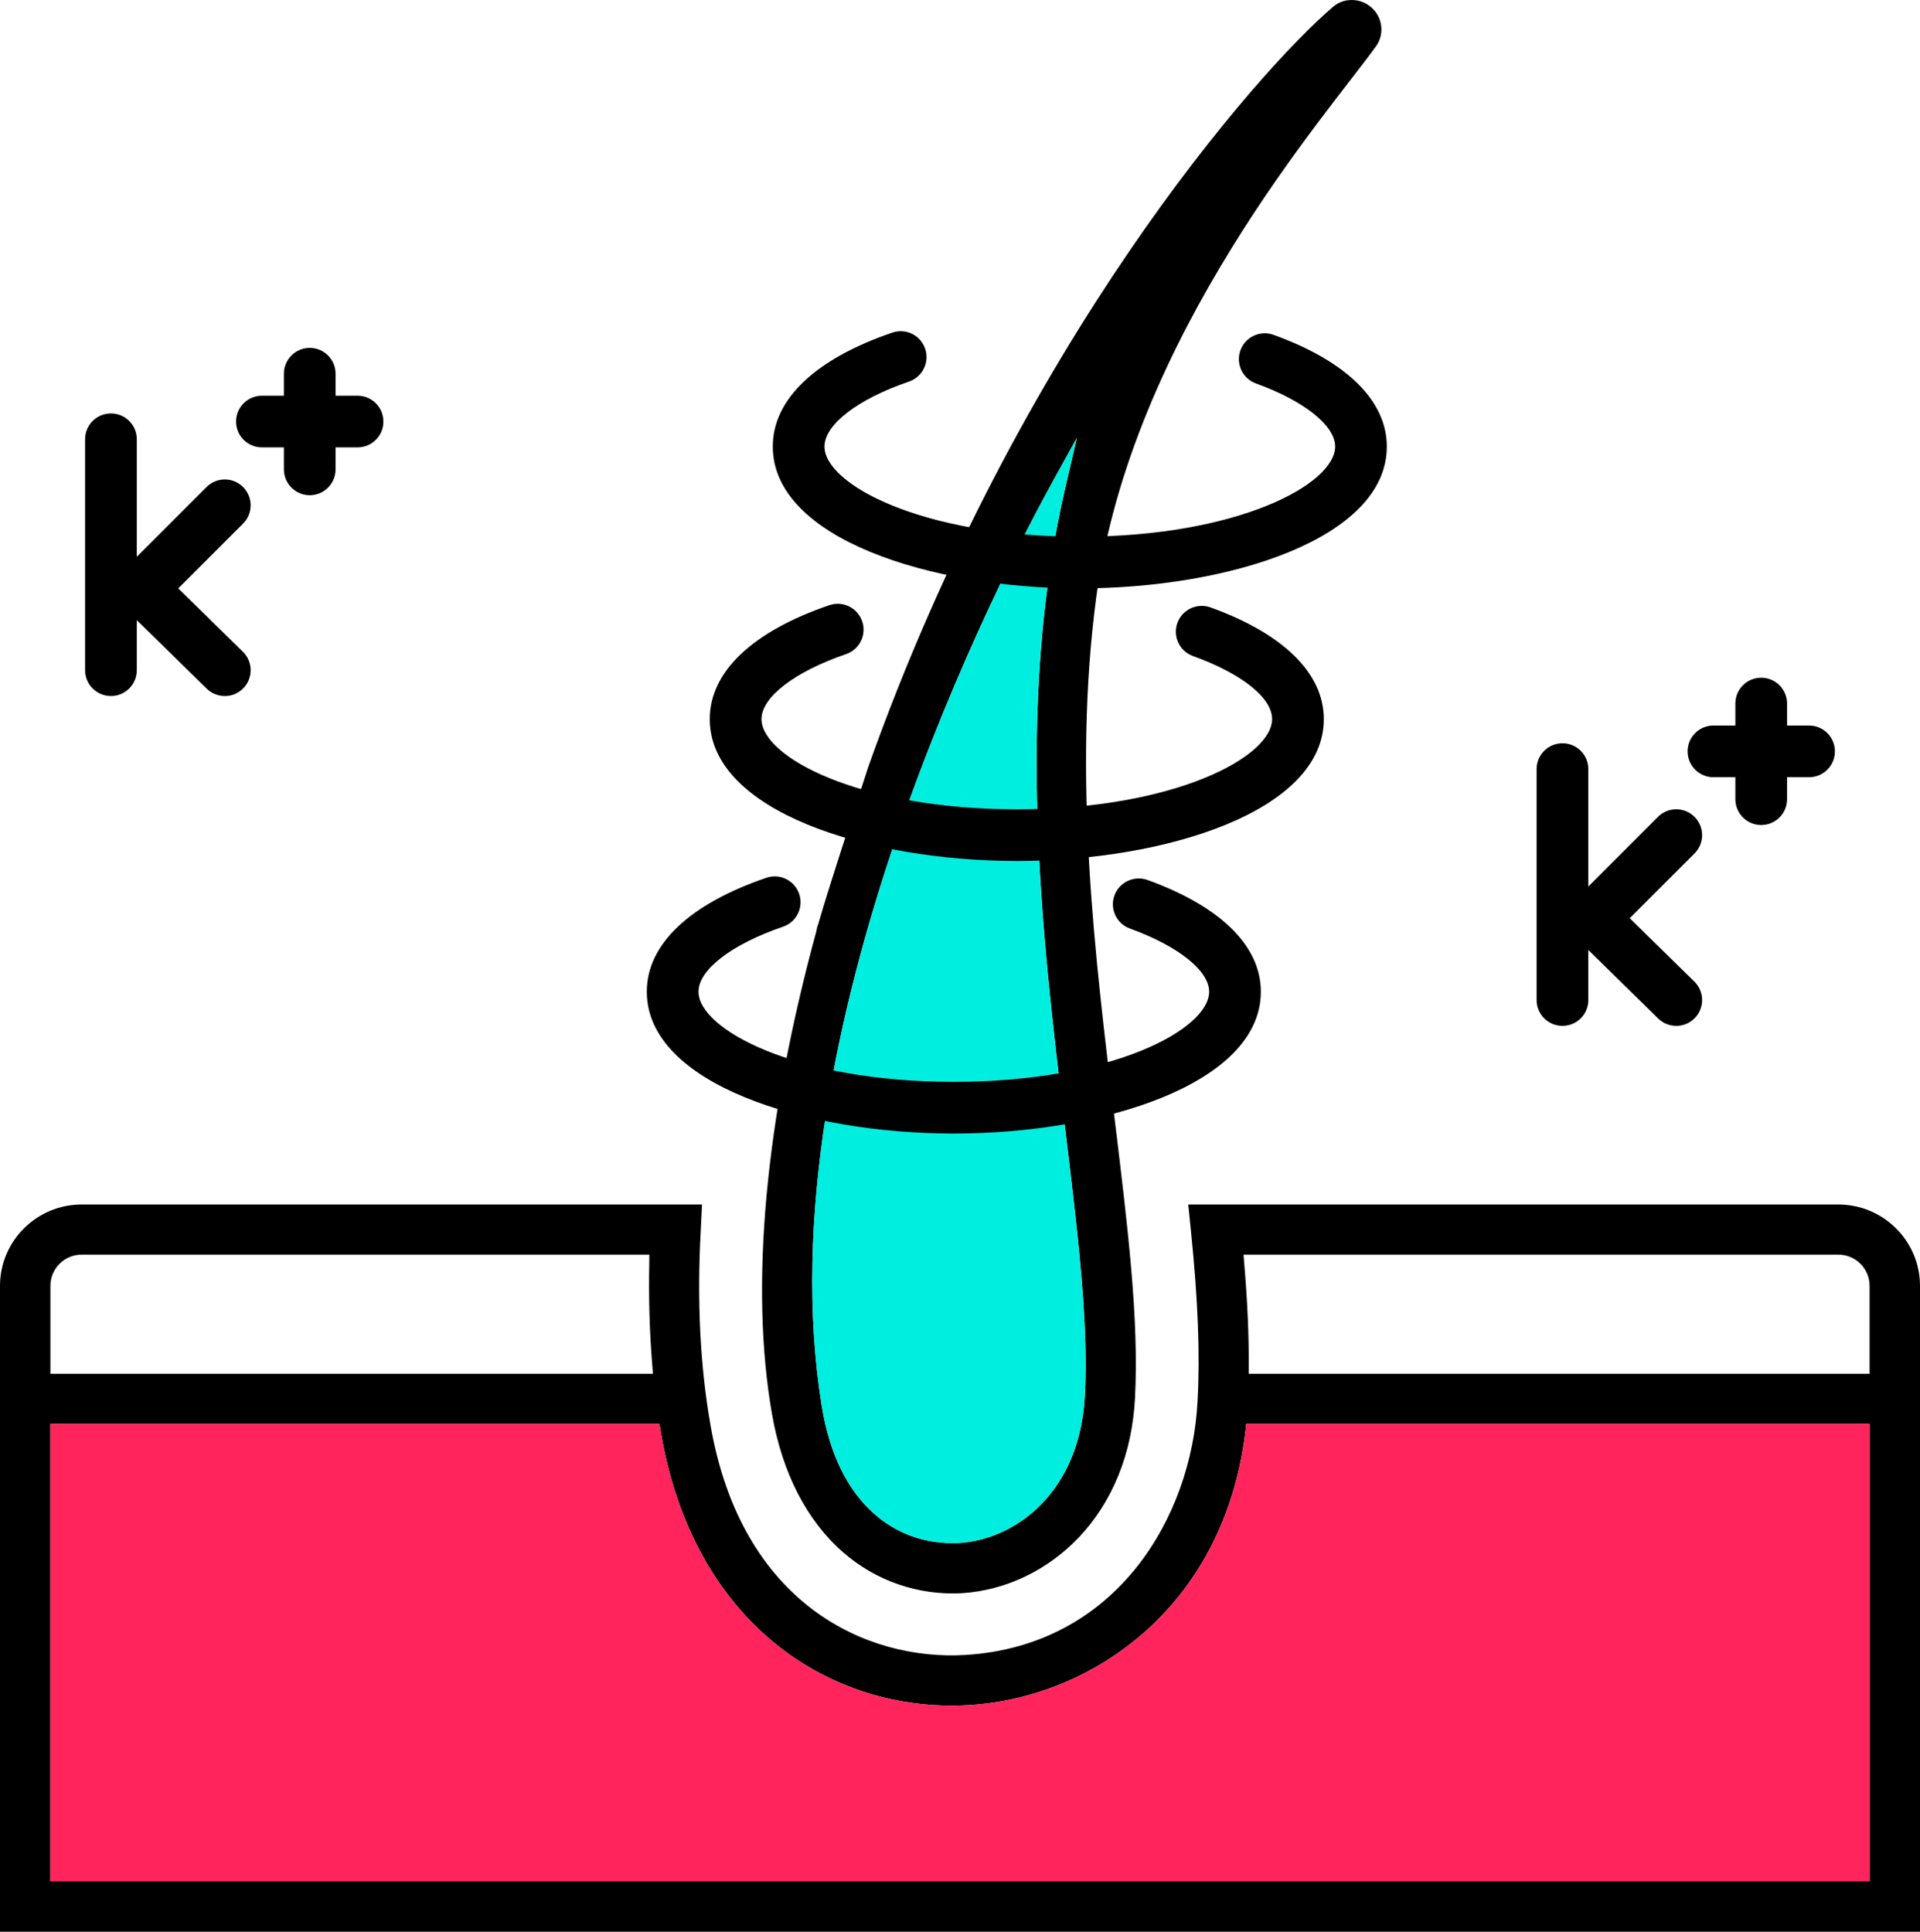
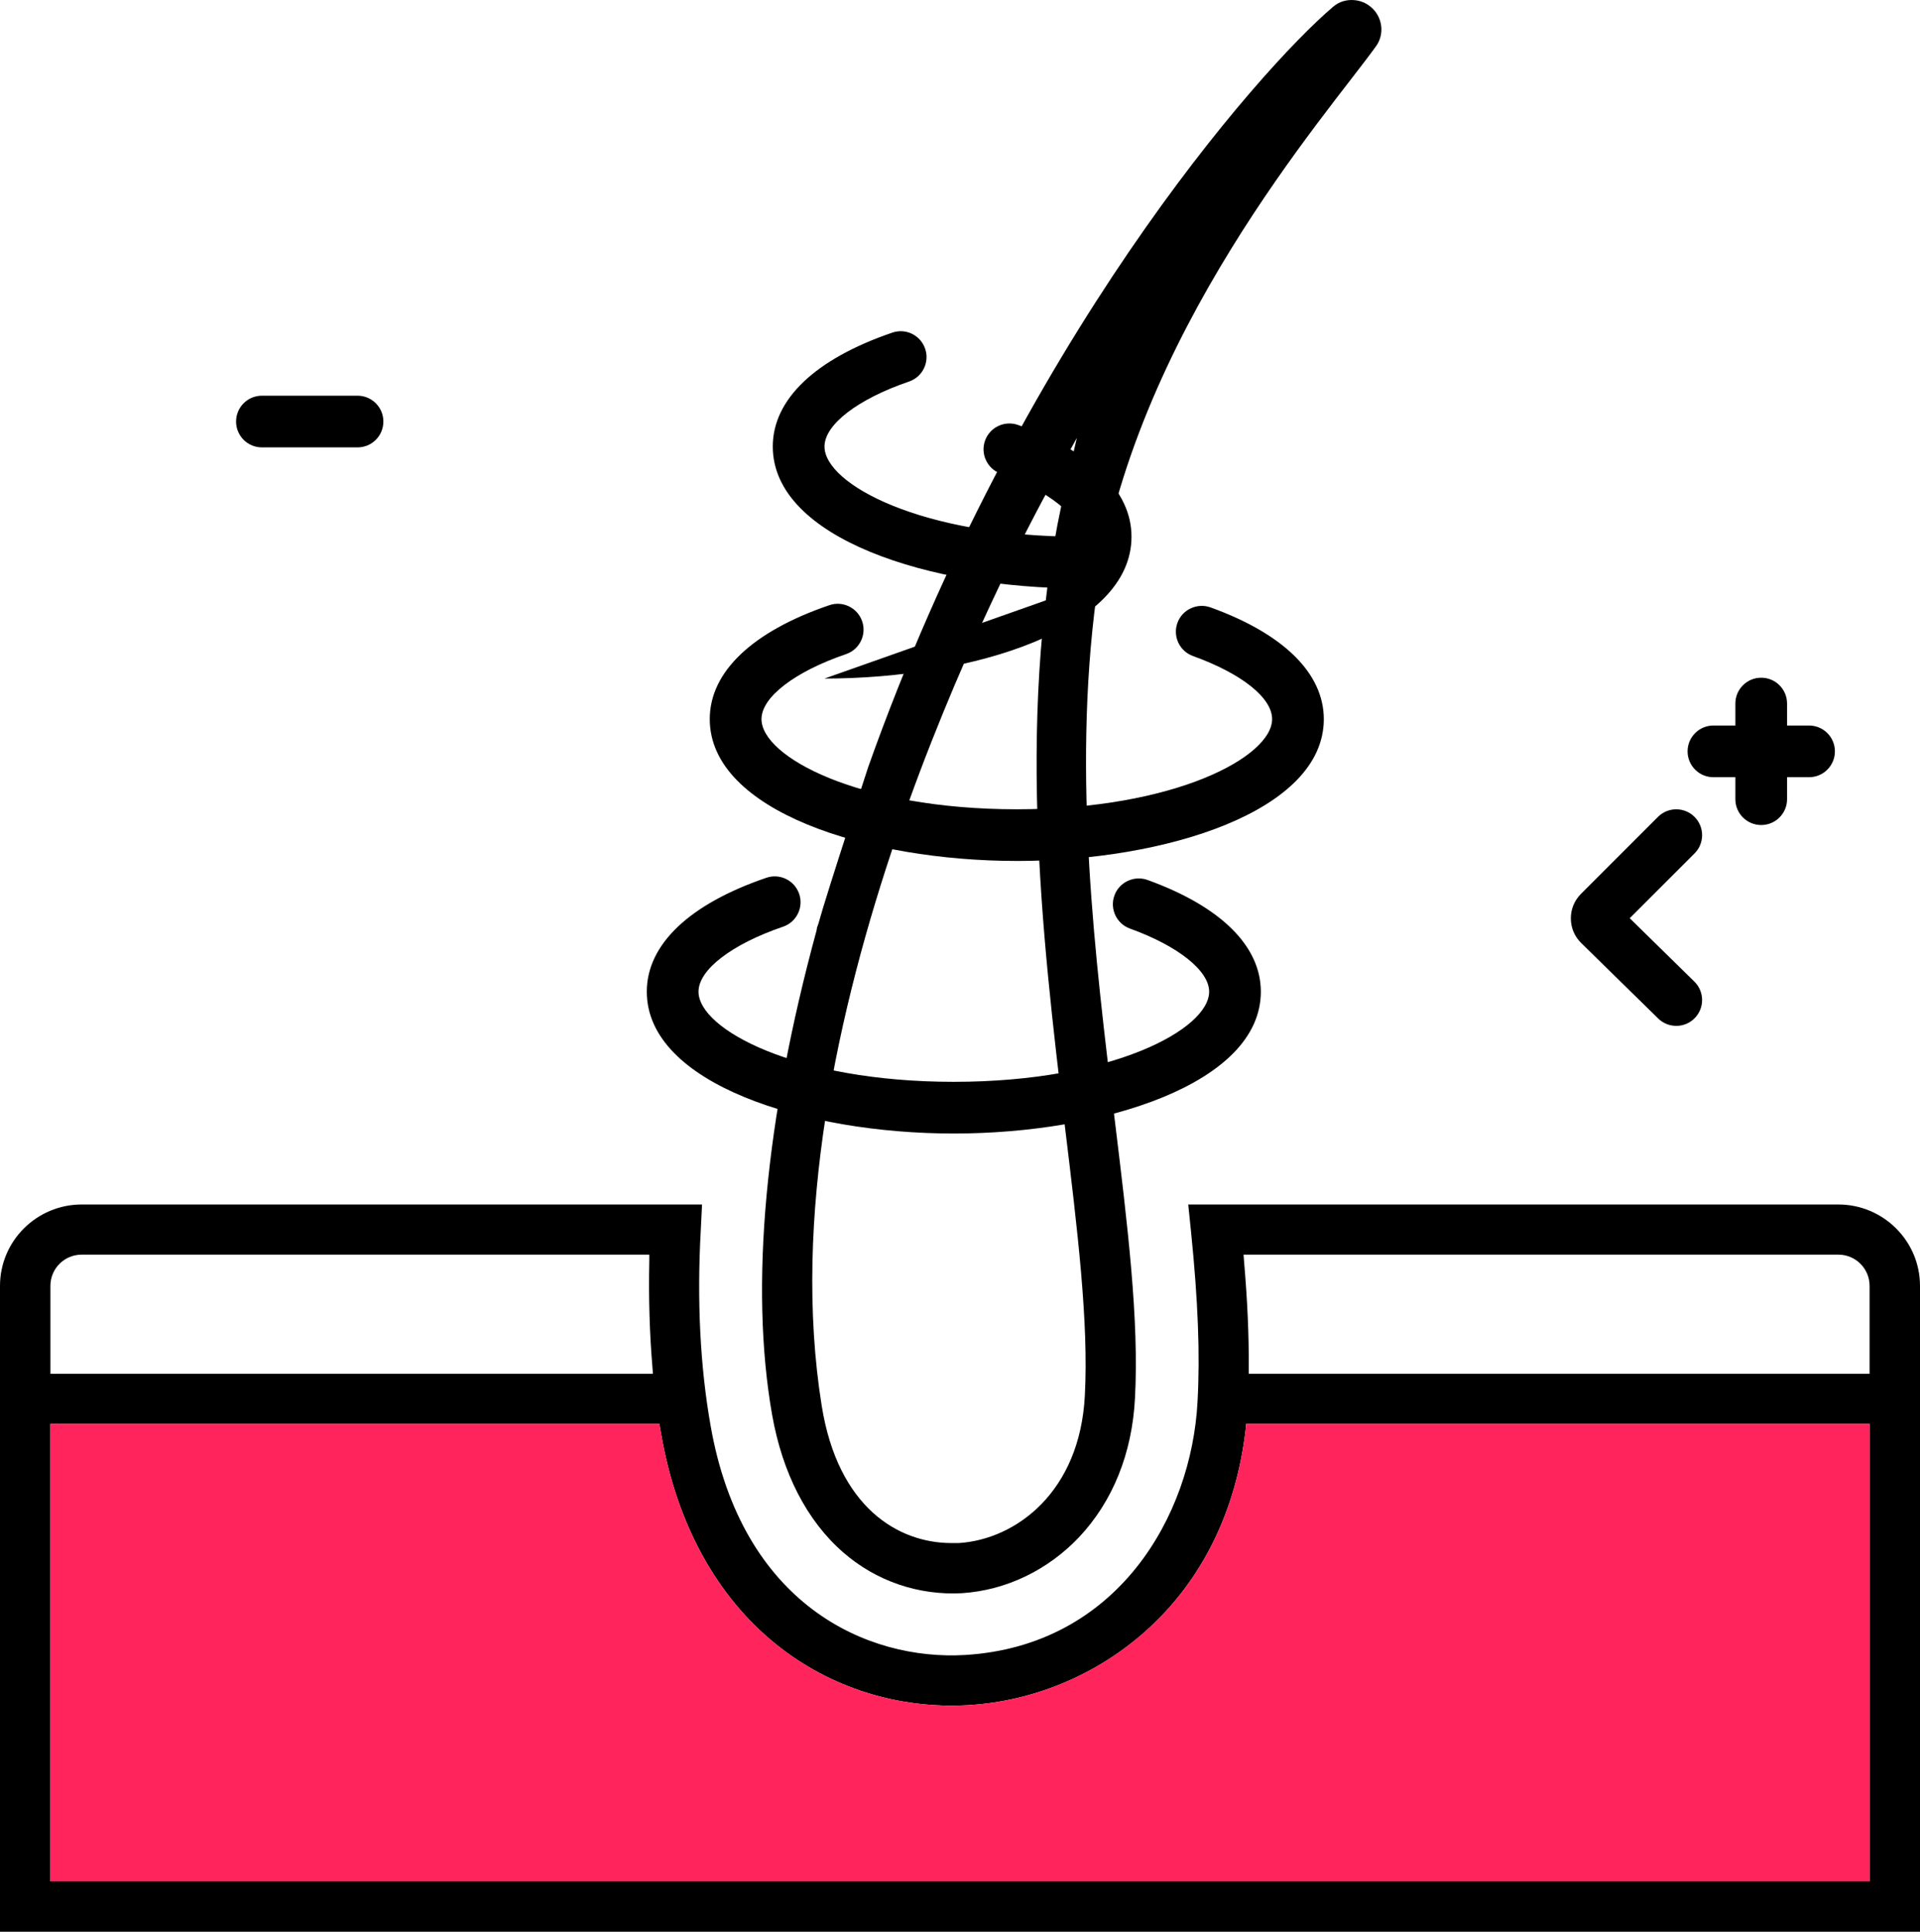
<svg xmlns="http://www.w3.org/2000/svg" id="Capa_2" width="74.28" height="74.746" viewBox="0 0 74.28 74.746">
  <defs>
    <style>.cls-1{fill:#ff245b;}.cls-2{fill:#00eedf;}</style>
  </defs>
  <g id="Capa_1-2">
    <g id="keratina">
      <g id="injection">
        <path d="M53.23,1.796c.3-.41.28-.97-.04-1.37-.2-.24-.47-.39-.78-.42-.32-.03-.61.06-.84.26-2.9,2.47-12.14,12.97-17.98,29.41-.01.05-1.58,4.8-1.93,6.07l-.05.14-.02.12c-1.99,7.3-2.59,13.77-1.72,18.73.4,2.27,1.35,4.11,2.75,5.33,1.27,1.11,2.91,1.67,4.59,1.58,1.7-.11,3.31-.88,4.53-2.16,1.31-1.39,2.06-3.25,2.17-5.39.16-3.02-.28-6.63-.79-10.82-.75-6.2-1.63-13.23-.71-20.16,1.35-10.12,8.94-18.7,10.82-21.32ZM41.97,53.996c-.19,3.73-2.66,5.57-4.88,5.71h-.28c-2.06,0-4.39-1.38-5.02-5.31-2.32-14.47,7.08-32.41,8.99-35.86l.88-1.59-.41,1.77c-2.02,8.54-.93,17.56-.06,24.8.5,4.12.93,7.65.78,10.48Z" />
-         <path class="cls-2" d="M41.97,53.996c-.19,3.73-2.66,5.57-4.88,5.71h-.28c-2.06,0-4.39-1.38-5.02-5.31-2.32-14.47,7.08-32.41,8.99-35.86l.88-1.59-.41,1.77c-2.02,8.54-.93,17.56-.06,24.8.5,4.12.93,7.65.78,10.48Z" />
        <path d="M71.12,46.606h-25.15l.11,1.07c.27,2.66.35,4.74.25,6.55-.23,4.47-3.13,9.45-8.98,9.81-3.8.23-8.65-1.94-9.86-8.88-.4-2.26-.53-4.8-.38-7.53l.05-1.02H3.16c-1.74,0-3.16,1.41-3.16,3.15v24.99h74.28v-24.99c0-1.74-1.42-3.15-3.16-3.15ZM1.95,49.756c0-.67.54-1.21,1.21-1.21h21.96v.26c-.03,1.41.01,2.78.12,4.08l.02.27H1.95v-3.4ZM72.33,72.796H1.95v-17.7h23.56l.07.4c.6,3.46,2.14,6.28,4.46,8.14,2.08,1.67,4.72,2.5,7.43,2.34,2.52-.15,4.96-1.17,6.86-2.87,2.16-1.93,3.49-4.62,3.86-7.79l.02-.22h24.12v17.7ZM72.33,53.156h-24.02v-.25c.01-1.24-.05-2.57-.18-4.09l-.02-.27h23.01c.67,0,1.21.54,1.21,1.21v3.4Z" />
        <path class="cls-1" d="M72.33,55.096v17.7H1.95v-17.7h23.56l.07.4c.6,3.46,2.14,6.28,4.46,8.14,2.08,1.67,4.72,2.5,7.43,2.34,2.52-.15,4.96-1.17,6.86-2.87,2.16-1.93,3.49-4.62,3.86-7.79l.02-.22h24.12Z" />
        <path d="M36.9,43.86c-5.758,0-11.877-1.924-11.877-5.489,0-1.824,1.643-3.389,4.625-4.407.522-.18,1.091.1,1.27.623.179.523-.101,1.091-.623,1.27-1.987.678-3.271,1.665-3.271,2.514,0,1.457,3.758,3.489,9.877,3.489s9.878-2.032,9.878-3.489c0-.812-1.203-1.77-3.063-2.441-.52-.188-.789-.761-.602-1.28.187-.519.763-.786,1.279-.602,2.828,1.021,4.386,2.556,4.386,4.323,0,3.565-6.12,5.489-11.878,5.489Z" />
        <path d="M39.337,33.313c-5.758,0-11.878-1.924-11.878-5.489,0-1.824,1.643-3.389,4.626-4.407.522-.18,1.091.1,1.27.623s-.101,1.091-.623,1.27c-1.988.679-3.272,1.666-3.272,2.515,0,1.457,3.758,3.489,9.878,3.489s9.877-2.032,9.877-3.489c0-.825-1.174-1.76-3.062-2.441-.52-.188-.789-.761-.602-1.28.187-.519.763-.787,1.279-.602,2.828,1.02,4.385,2.555,4.385,4.323,0,3.565-6.119,5.489-11.877,5.489Z" />
-         <path d="M41.774,22.766c-5.758,0-11.877-1.924-11.877-5.489,0-1.823,1.643-3.388,4.625-4.407.522-.18,1.091.1,1.27.623.179.522-.101,1.091-.623,1.27-1.987.679-3.271,1.666-3.271,2.515,0,1.457,3.758,3.489,9.877,3.489s9.878-2.032,9.878-3.489c0-.812-1.202-1.77-3.063-2.441-.52-.188-.789-.761-.602-1.28.187-.519.762-.787,1.279-.602,2.828,1.02,4.386,2.555,4.386,4.323,0,3.565-6.12,5.489-11.878,5.489Z" />
-         <path d="M4.292,26.932c-.553,0-1-.448-1-1v-8.935c0-.552.447-1,1-1s1,.448,1,1v8.935c0,.552-.447,1-1,1Z" />
-         <path d="M8.696,26.932c-.253,0-.506-.095-.7-.286l-2.978-2.919c-.258-.254-.4-.592-.401-.952,0-.36.139-.698.394-.952l2.979-2.978c.391-.391,1.023-.391,1.414,0s.391,1.023,0,1.414l-2.508,2.508,2.501,2.452c.395.387.4,1.02.014,1.414-.195.2-.455.3-.714.3ZM6.425,23.236h-.002s0,0,.002,0Z" />
-         <path d="M11.983,19.161c-.553,0-1-.448-1-1v-3.7c0-.552.447-1,1-1s1,.448,1,1v3.7c0,.552-.447,1-1,1Z" />
+         <path d="M41.774,22.766c-5.758,0-11.877-1.924-11.877-5.489,0-1.823,1.643-3.388,4.625-4.407.522-.18,1.091.1,1.27.623.179.522-.101,1.091-.623,1.27-1.987.679-3.271,1.666-3.271,2.515,0,1.457,3.758,3.489,9.877,3.489c0-.812-1.202-1.77-3.063-2.441-.52-.188-.789-.761-.602-1.28.187-.519.762-.787,1.279-.602,2.828,1.02,4.386,2.555,4.386,4.323,0,3.565-6.12,5.489-11.878,5.489Z" />
        <path d="M13.832,17.311h-3.699c-.553,0-1-.448-1-1s.447-1,1-1h3.699c.553,0,1,.448,1,1s-.447,1-1,1Z" />
-         <path d="M60.448,39.694c-.553,0-1-.447-1-1v-8.935c0-.552.447-1,1-1s1,.448,1,1v8.935c0,.553-.447,1-1,1Z" />
        <path d="M64.85,39.694c-.253,0-.506-.095-.7-.286l-2.977-2.919c-.256-.25-.399-.587-.401-.947-.003-.36.136-.699.391-.954l2.98-2.98c.391-.391,1.023-.391,1.414,0s.391,1.023,0,1.414l-2.507,2.507,2.5,2.452c.395.387.4,1.02.014,1.414-.195.199-.455.3-.714.3Z" />
        <path d="M68.137,31.923c-.553,0-1-.448-1-1v-3.7c0-.552.447-1,1-1s1,.448,1,1v3.7c0,.552-.447,1-1,1Z" />
        <path d="M69.988,30.073h-3.7c-.553,0-1-.448-1-1s.447-1,1-1h3.7c.553,0,1,.448,1,1s-.447,1-1,1Z" />
      </g>
    </g>
  </g>
</svg>